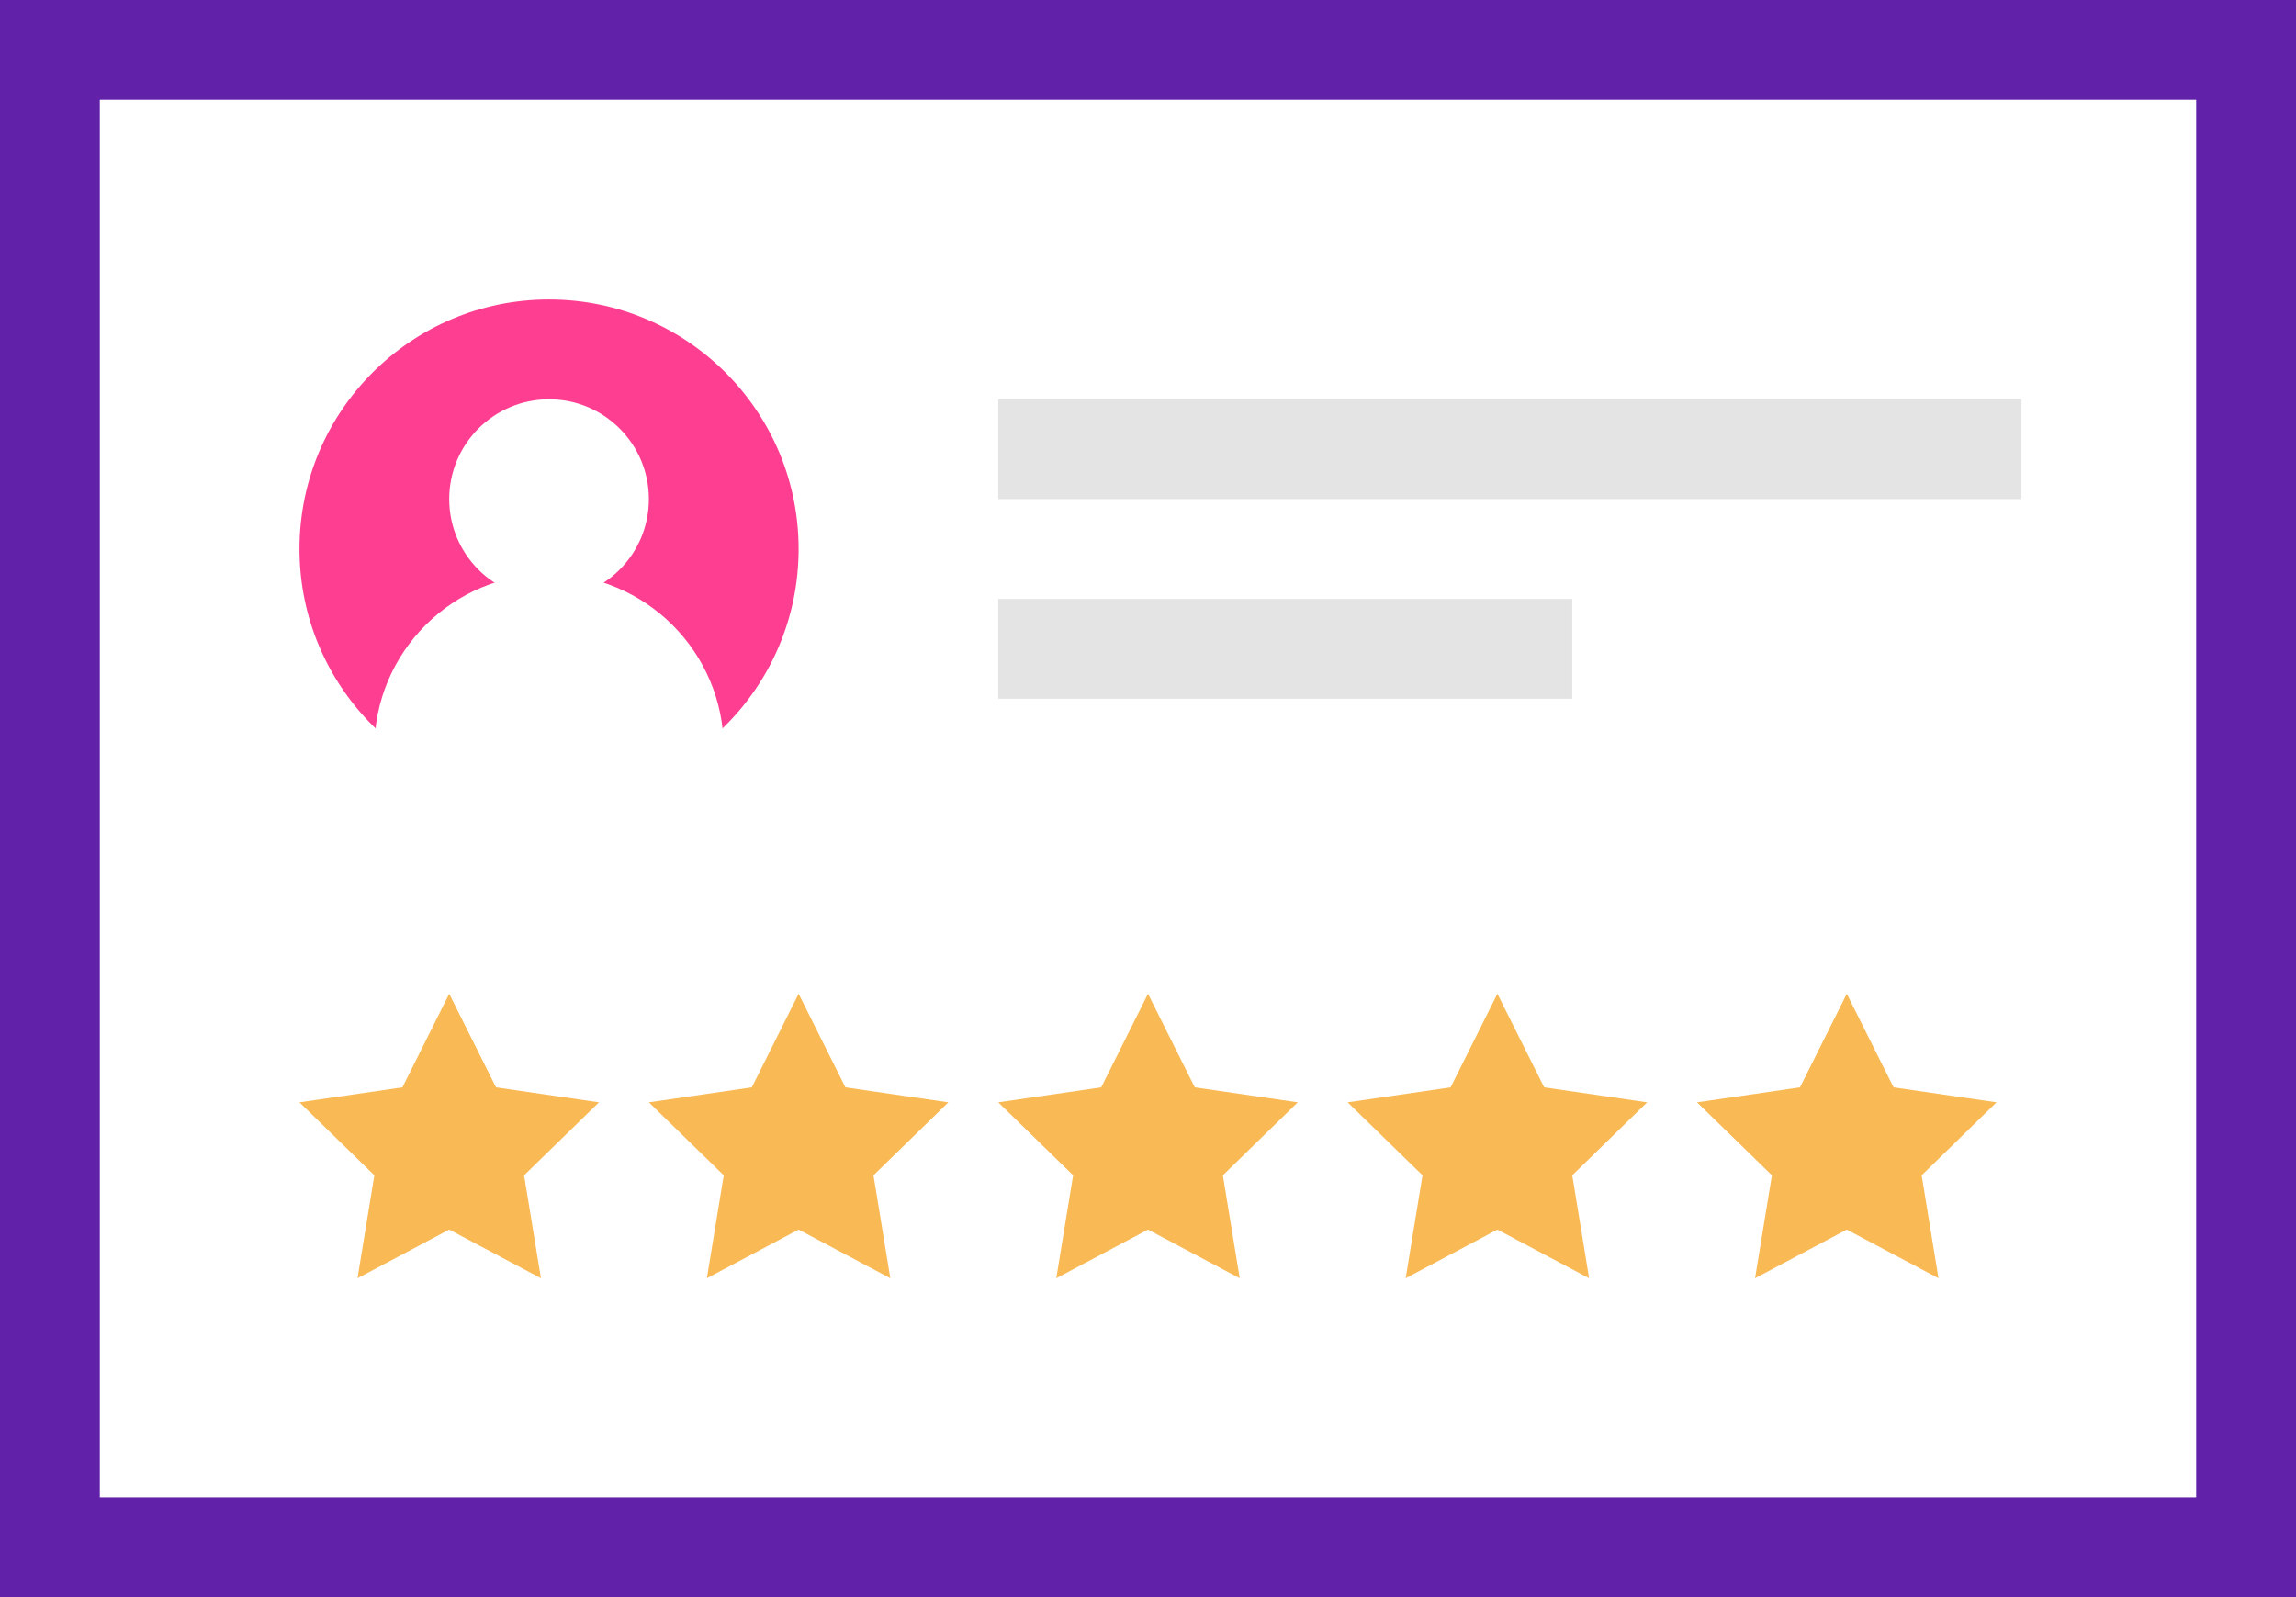
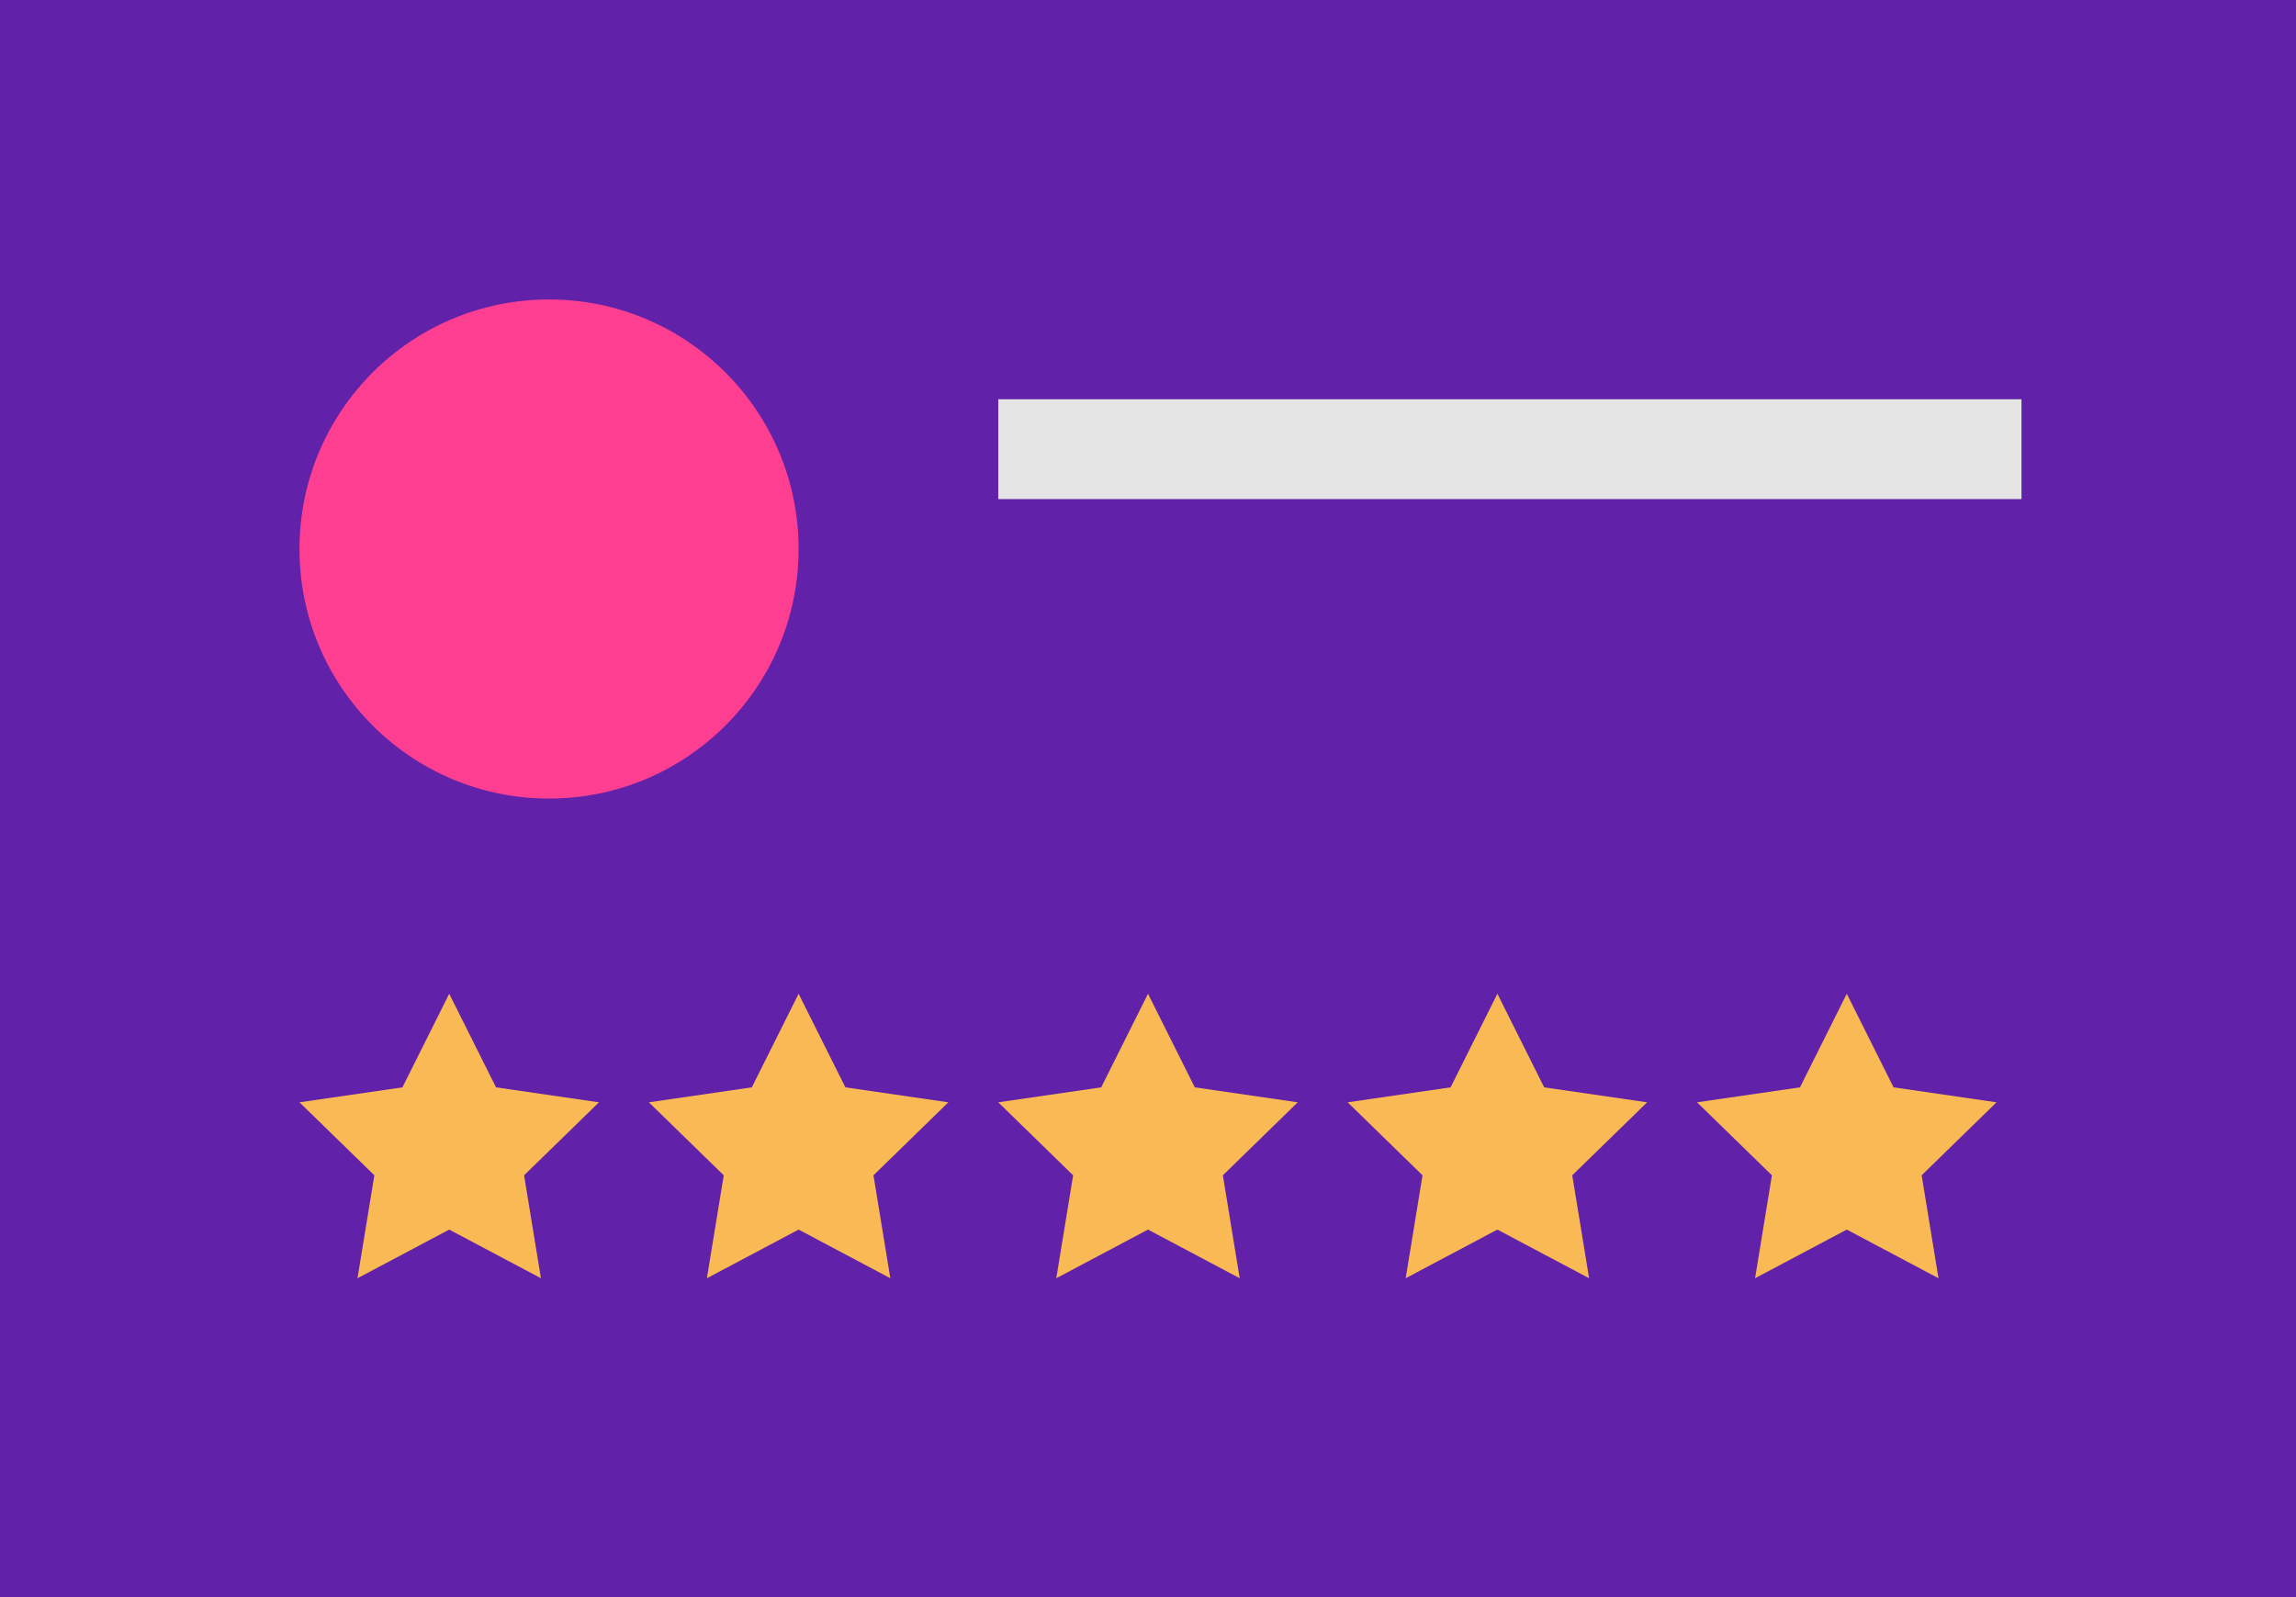
<svg xmlns="http://www.w3.org/2000/svg" width="92" height="64" viewBox="0 0 92 64">
  <g id="Group_19305" data-name="Group 19305" transform="translate(20793 19608)">
    <rect id="Rectangle_5001" data-name="Rectangle 5001" width="92" height="64" transform="translate(-20793 -19608)" fill="#6121a8" />
-     <rect id="Rectangle_5002" data-name="Rectangle 5002" width="84" height="56" transform="translate(-20789 -19604)" fill="#fff" />
    <g id="Group_19304" data-name="Group 19304" transform="translate(-20753 -19592)">
      <rect id="Rectangle_5003" data-name="Rectangle 5003" width="41" height="4" fill="#e4e4e4" />
-       <rect id="Rectangle_5004" data-name="Rectangle 5004" width="23" height="4" transform="translate(0 8)" fill="#e4e4e4" />
    </g>
    <path id="Path_50574" data-name="Path 50574" d="M6,0,7.875,3.75,12,4.35,9,7.275,9.675,11.4,6,9.45,2.325,11.4,3,7.275,0,4.35l4.125-.6Z" transform="translate(-20781 -19568.178)" fill="#f9b954" />
    <path id="Path_50575" data-name="Path 50575" d="M6,0,7.875,3.75,12,4.35,9,7.275,9.675,11.4,6,9.45,2.325,11.4,3,7.275,0,4.35l4.125-.6Z" transform="translate(-20767 -19568.178)" fill="#f9b954" />
    <path id="Path_50576" data-name="Path 50576" d="M6,0,7.875,3.75,12,4.35,9,7.275,9.675,11.4,6,9.45,2.325,11.4,3,7.275,0,4.35l4.125-.6Z" transform="translate(-20753 -19568.178)" fill="#f9b954" />
    <path id="Path_50577" data-name="Path 50577" d="M6,0,7.875,3.75,12,4.35,9,7.275,9.675,11.4,6,9.45,2.325,11.4,3,7.275,0,4.35l4.125-.6Z" transform="translate(-20739 -19568.178)" fill="#f9b954" />
    <path id="Path_50578" data-name="Path 50578" d="M6,0,7.875,3.75,12,4.35,9,7.275,9.675,11.4,6,9.45,2.325,11.4,3,7.275,0,4.35l4.125-.6Z" transform="translate(-20725 -19568.178)" fill="#f9b954" />
    <g id="Group_19307" data-name="Group 19307">
      <circle id="Ellipse_471" data-name="Ellipse 471" cx="10" cy="10" r="10" transform="translate(-20781 -19596)" fill="#fe3e91" />
-       <circle id="Ellipse_472" data-name="Ellipse 472" cx="4" cy="4" r="4" transform="translate(-20775 -19592)" fill="#fff" />
-       <circle id="Ellipse_473" data-name="Ellipse 473" cx="7" cy="7" r="7" transform="translate(-20778 -19585)" fill="#fff" />
    </g>
  </g>
</svg>